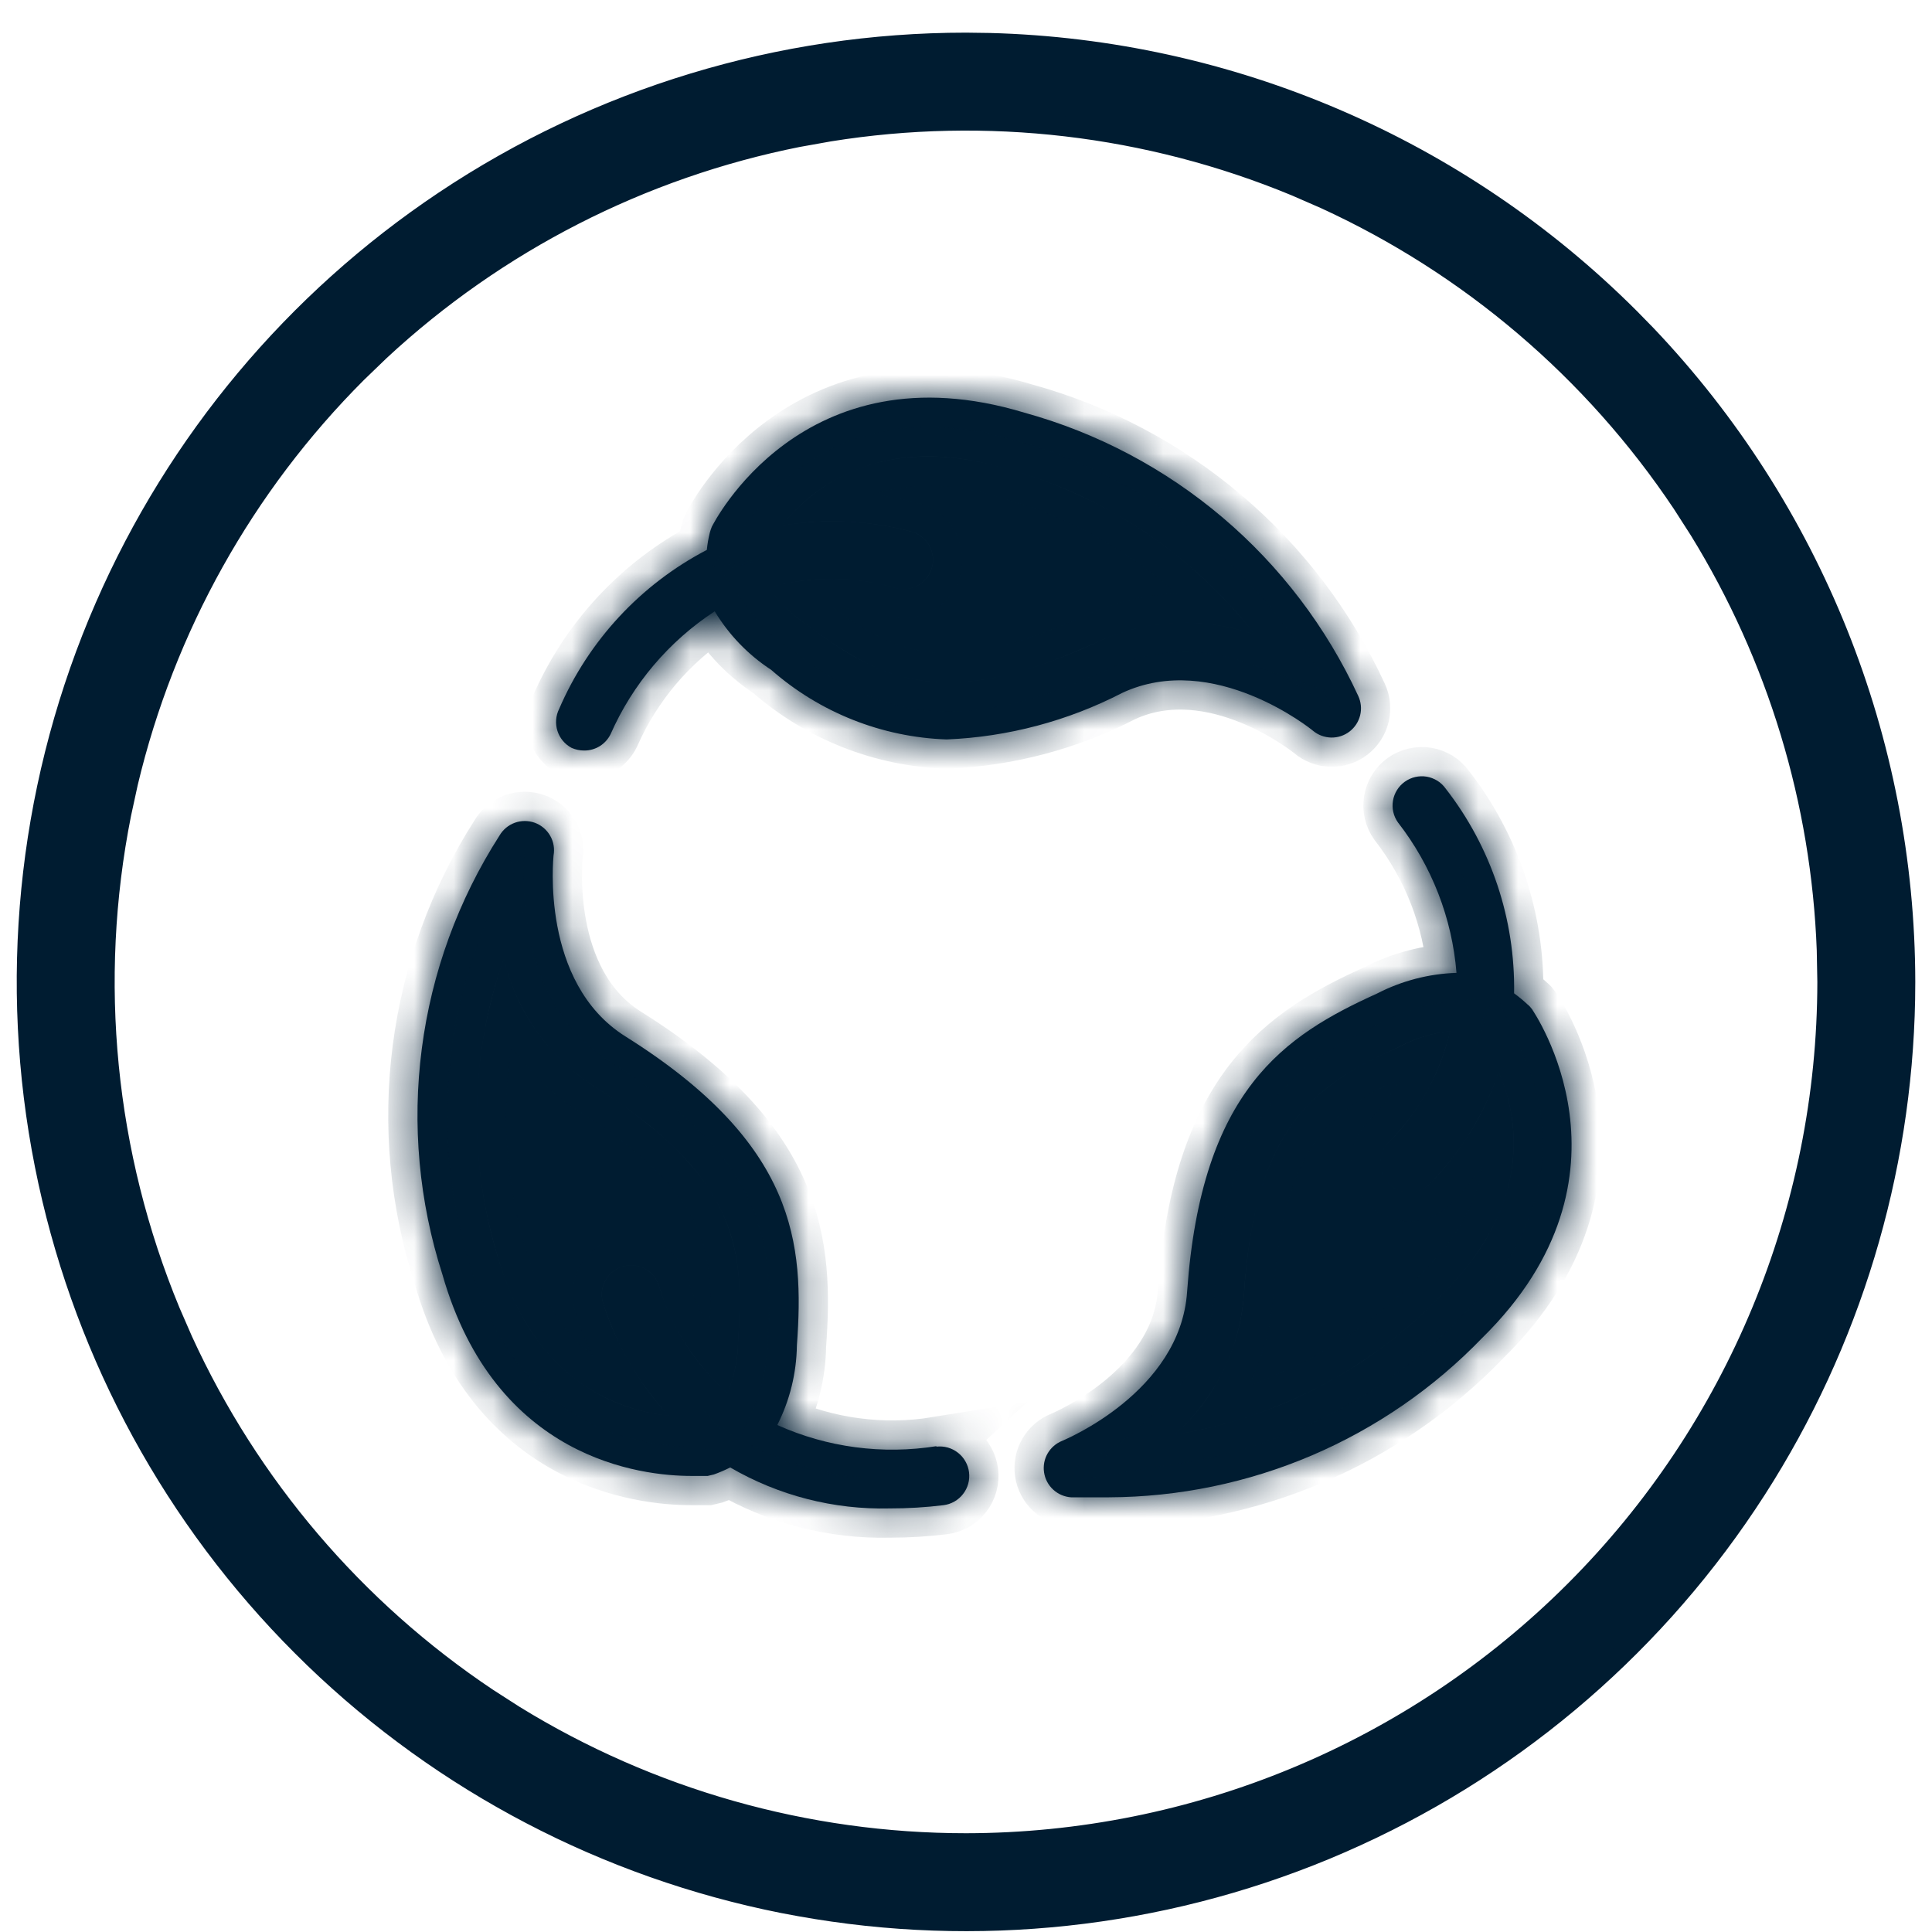
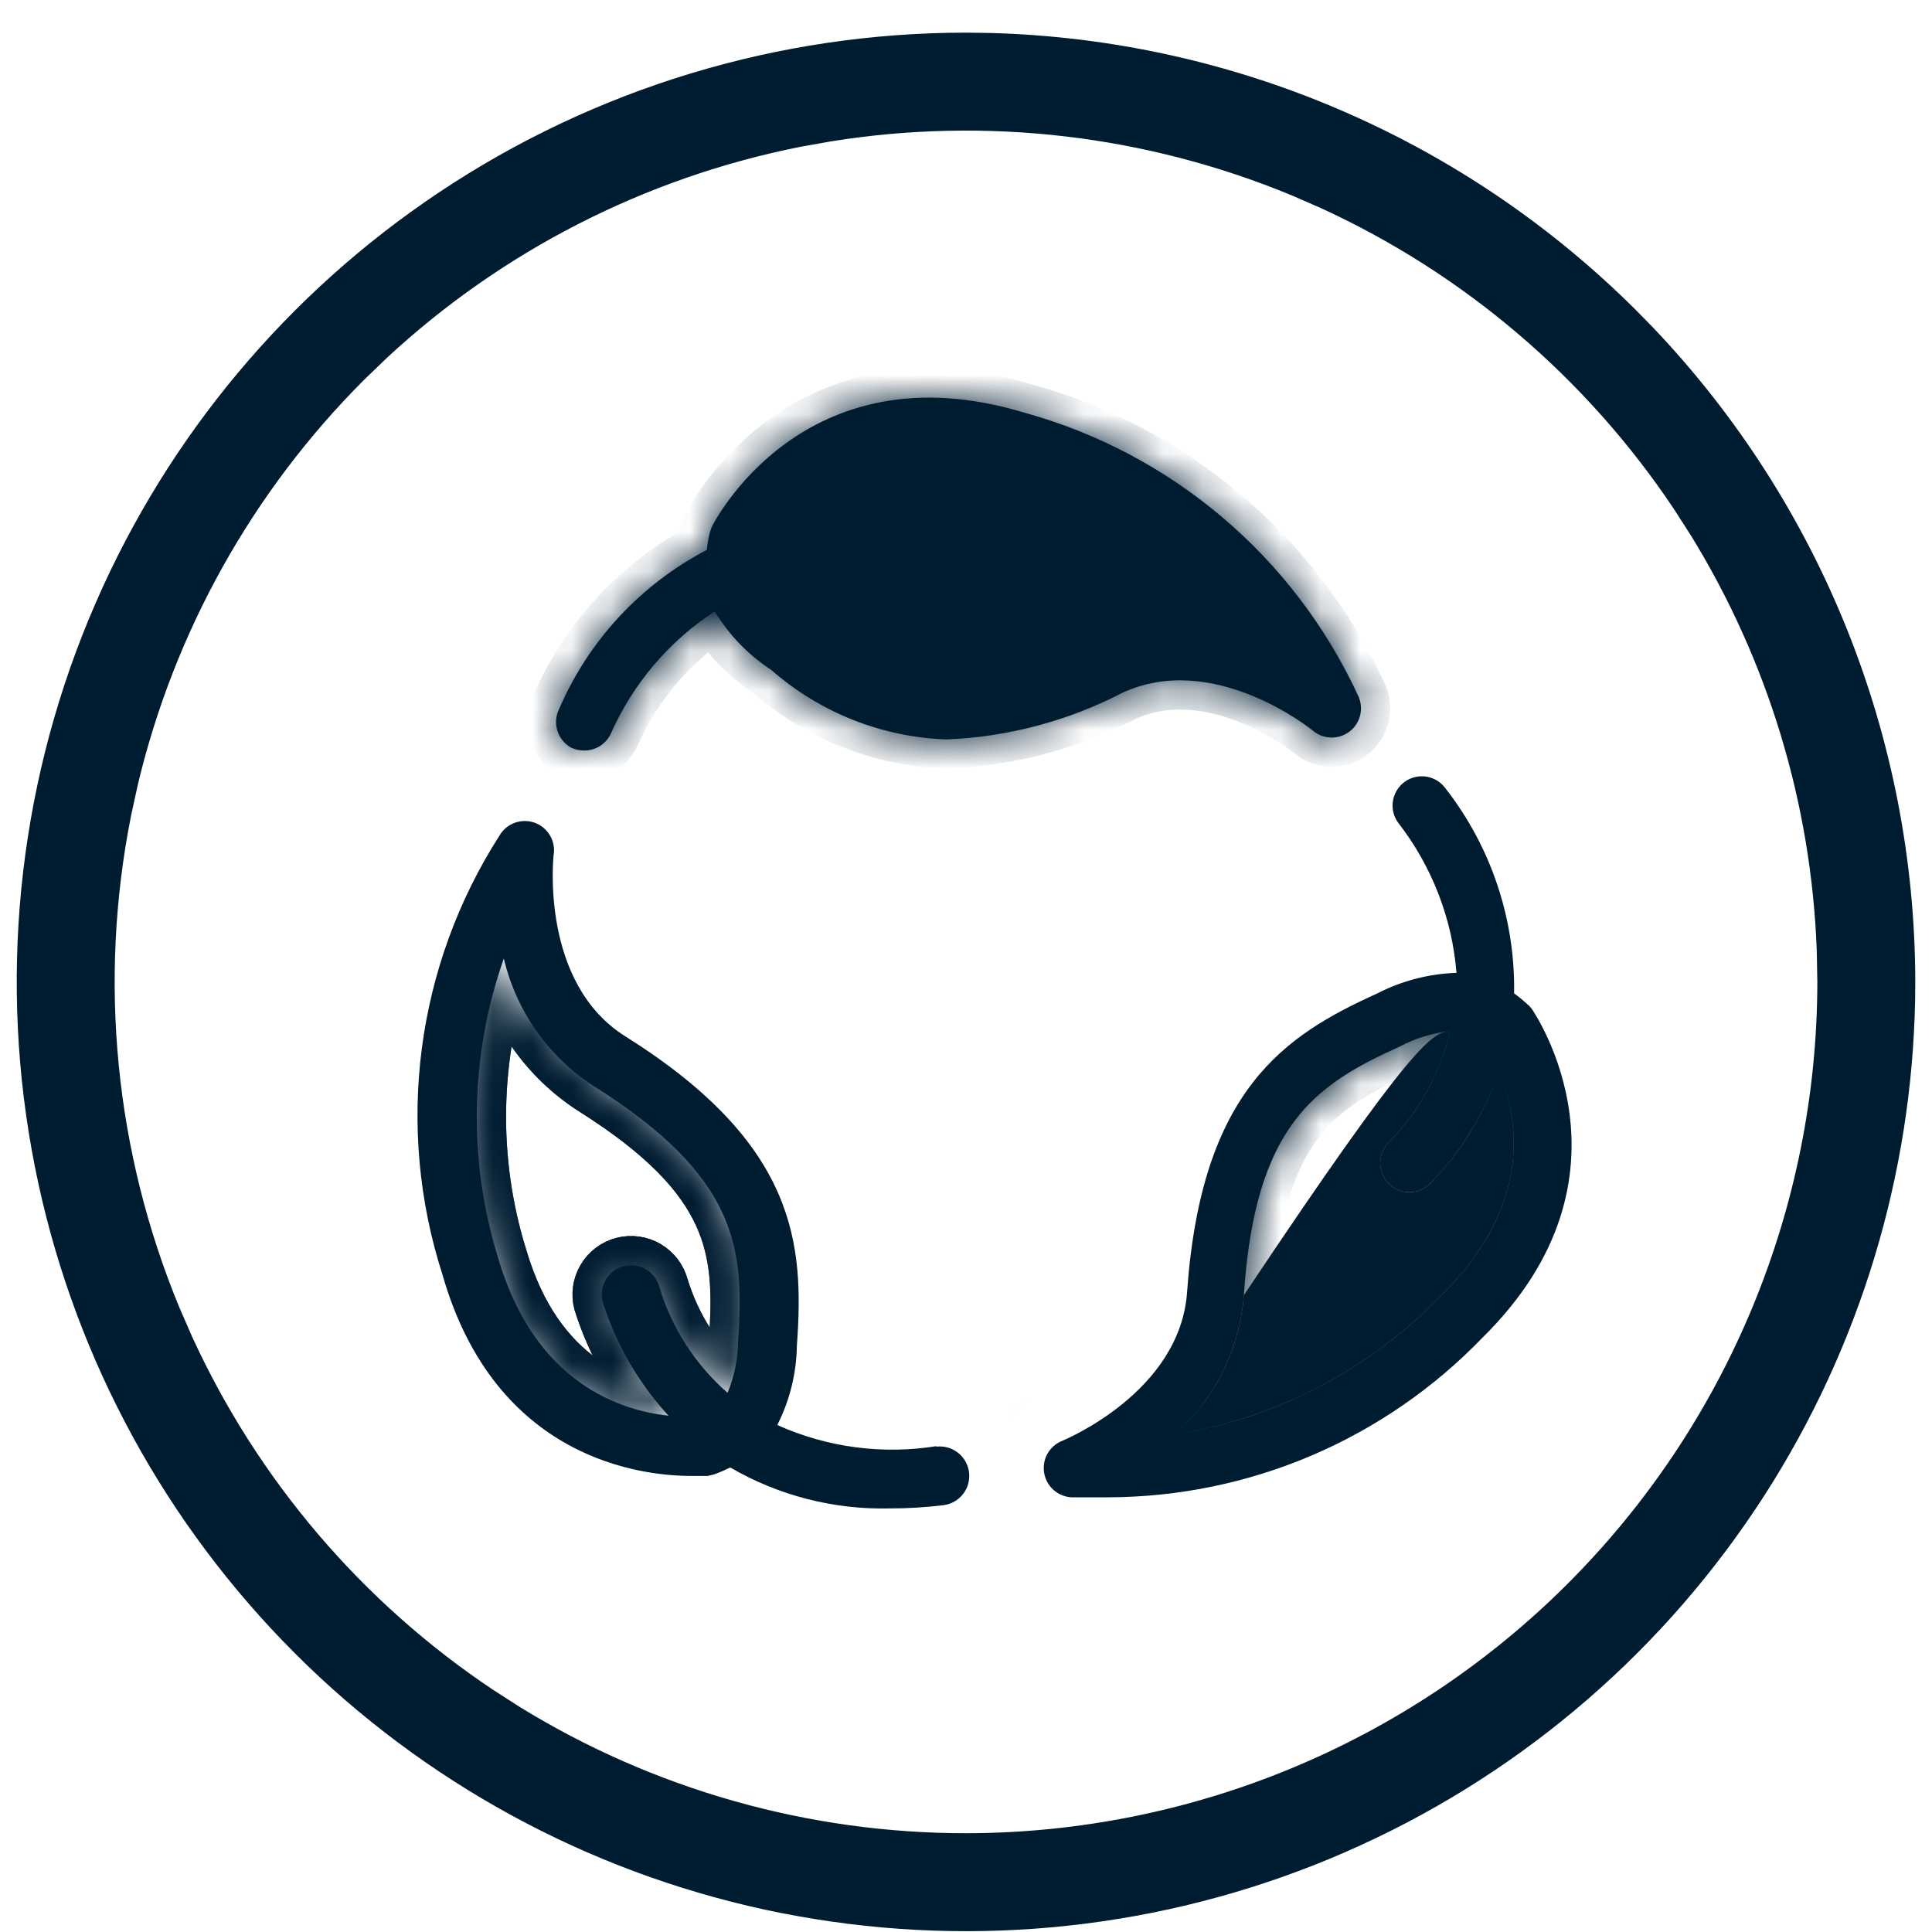
<svg xmlns="http://www.w3.org/2000/svg" width="49" height="49" viewBox="0 0 49 49" fill="none">
  <path d="M25.091 1.086C31.193 1.245 37.011 3.739 41.338 8.065L41.752 8.488C45.96 12.91 48.318 18.784 48.326 24.903L48.322 25.346C48.24 29.757 46.935 34.059 44.552 37.772L44.31 38.141C41.774 41.936 38.203 44.921 34.024 46.743L33.618 46.916C29.4 48.663 24.773 49.16 20.286 48.353L19.852 48.272C15.375 47.381 11.25 45.224 7.967 42.06L7.653 41.751C4.425 38.523 2.194 34.438 1.222 29.984L1.132 29.552C0.213 24.93 0.685 20.14 2.488 15.786L2.661 15.38C4.483 11.201 7.468 7.63 11.263 5.094C15.181 2.476 19.788 1.078 24.5 1.078L25.091 1.086ZM32.859 4.725C29.117 3.175 25.023 2.698 21.035 3.339L20.239 3.481C16.267 4.272 12.598 6.149 9.638 8.897L9.055 9.459C6.191 12.323 4.185 15.923 3.25 19.852L3.078 20.643C2.235 24.88 2.668 29.272 4.321 33.263L4.644 34.004C6.327 37.676 8.998 40.815 12.366 43.065L13.046 43.502C16.485 45.62 20.45 46.745 24.5 46.745C30.291 46.739 35.843 44.437 39.938 40.342C44.033 36.247 46.337 30.695 46.342 24.903L46.327 24.095C46.187 20.328 45.075 16.66 43.098 13.45L42.661 12.769C40.411 9.401 37.272 6.731 33.6 5.048L32.859 4.725Z" fill="#001C31" stroke="#001C31" stroke-width="0.5" />
  <mask id="path-2-inside-1_16_666" fill="white">
-     <path d="M23.757 36.677C22.387 36.897 20.981 36.712 19.714 36.142C20.031 35.516 20.201 34.826 20.211 34.125C20.397 31.55 20.211 29.013 15.857 26.283C13.691 24.918 14.039 21.729 14.039 21.699C14.071 21.527 14.041 21.349 13.954 21.197C13.867 21.045 13.73 20.929 13.566 20.868C13.401 20.808 13.221 20.808 13.057 20.867C12.892 20.927 12.754 21.043 12.667 21.194C11.62 22.828 10.948 24.672 10.698 26.596C10.448 28.52 10.626 30.475 11.22 32.322C12.563 37.025 16.28 37.433 17.533 37.433C17.786 37.433 17.941 37.433 17.949 37.433L18.105 37.396C18.247 37.346 18.386 37.286 18.52 37.218C19.746 37.932 21.145 38.291 22.563 38.257C23.019 38.258 23.475 38.23 23.928 38.175C24.025 38.163 24.119 38.132 24.205 38.083C24.29 38.035 24.365 37.97 24.425 37.892C24.486 37.815 24.53 37.726 24.556 37.632C24.582 37.537 24.589 37.438 24.577 37.34C24.565 37.243 24.534 37.149 24.485 37.064C24.437 36.978 24.372 36.903 24.294 36.843C24.217 36.783 24.128 36.738 24.034 36.712C23.939 36.686 23.84 36.679 23.742 36.691L23.757 36.677ZM12.63 31.892C11.866 29.414 11.918 26.756 12.778 24.31C13.092 25.642 13.908 26.8 15.056 27.544C18.72 29.844 18.884 31.677 18.72 34.013C18.716 34.464 18.625 34.91 18.453 35.326C17.638 34.613 17.04 33.685 16.725 32.648C16.675 32.458 16.553 32.294 16.383 32.194C16.213 32.094 16.011 32.065 15.82 32.114C15.629 32.163 15.465 32.286 15.365 32.456C15.265 32.626 15.236 32.828 15.286 33.019C15.624 34.092 16.194 35.077 16.955 35.905C15.76 35.779 13.565 35.096 12.63 31.892Z" />
    <path d="M14.499 18.969C14.6 19.013 14.708 19.036 14.818 19.035C14.957 19.036 15.094 18.997 15.212 18.924C15.33 18.85 15.425 18.745 15.486 18.62C16.046 17.348 16.964 16.266 18.127 15.504C18.486 16.101 18.976 16.608 19.558 16.988C20.794 18.073 22.367 18.697 24.01 18.754C25.561 18.69 27.081 18.287 28.461 17.574C30.783 16.491 33.275 18.509 33.297 18.531C33.427 18.64 33.59 18.702 33.759 18.706C33.928 18.71 34.094 18.656 34.228 18.553C34.362 18.45 34.457 18.304 34.497 18.139C34.537 17.975 34.519 17.802 34.447 17.648C33.643 15.908 32.469 14.364 31.007 13.124C29.545 11.884 27.831 10.977 25.983 10.467C20.345 8.761 18.075 13.316 18.053 13.361C18.032 13.411 18.015 13.463 18.001 13.516C17.966 13.658 17.941 13.802 17.927 13.947C16.251 14.821 14.928 16.246 14.18 17.982C14.094 18.156 14.079 18.356 14.139 18.54C14.198 18.725 14.328 18.879 14.499 18.969ZM25.523 11.884C28.024 12.573 30.235 14.051 31.829 16.098C30.538 15.643 29.123 15.702 27.875 16.261C23.95 18.093 22.326 17.24 20.456 15.838C20.081 15.591 19.756 15.273 19.499 14.903C20.539 14.607 21.642 14.607 22.682 14.903C22.869 14.966 23.073 14.953 23.25 14.865C23.426 14.777 23.561 14.623 23.624 14.436C23.687 14.249 23.673 14.045 23.585 13.868C23.498 13.692 23.343 13.557 23.156 13.494C22.071 13.198 20.934 13.142 19.826 13.331C20.575 12.389 22.34 10.927 25.523 11.892V11.884Z" />
    <path d="M38.742 25.475C38.634 25.374 38.52 25.28 38.401 25.193C38.432 23.314 37.819 21.482 36.665 20C36.609 19.921 36.537 19.853 36.455 19.801C36.372 19.75 36.28 19.715 36.184 19.698C35.99 19.666 35.791 19.711 35.63 19.826C35.47 19.94 35.362 20.113 35.329 20.307C35.296 20.501 35.342 20.7 35.456 20.86C36.312 21.96 36.828 23.285 36.94 24.674C36.236 24.697 35.547 24.877 34.922 25.2C32.578 26.261 30.471 27.641 30.108 32.76C29.937 35.319 26.97 36.528 26.94 36.543C26.784 36.605 26.654 36.718 26.57 36.863C26.486 37.009 26.455 37.178 26.48 37.344C26.505 37.511 26.586 37.665 26.71 37.779C26.834 37.894 26.994 37.963 27.162 37.975C27.489 37.975 27.808 37.975 28.127 37.975C29.895 37.968 31.644 37.607 33.27 36.913C34.896 36.218 36.366 35.205 37.593 33.932C41.784 29.814 38.883 25.645 38.854 25.593C38.822 25.549 38.785 25.509 38.742 25.475ZM36.517 32.893C34.709 34.752 32.349 35.977 29.788 36.387C30.813 35.481 31.444 34.212 31.547 32.849C31.829 28.524 33.364 27.507 35.501 26.543C35.897 26.332 36.33 26.199 36.777 26.15C36.534 27.205 36.005 28.173 35.248 28.947C35.137 29.047 35.059 29.18 35.025 29.326C34.991 29.472 35.002 29.626 35.056 29.765C35.111 29.905 35.207 30.025 35.331 30.11C35.456 30.194 35.603 30.238 35.753 30.237C35.938 30.235 36.115 30.163 36.25 30.037C37.045 29.234 37.647 28.259 38.008 27.188C38.49 28.271 38.943 30.519 36.532 32.871L36.517 32.893Z" />
-     <path d="M36.517 32.893C34.709 34.752 32.349 35.977 29.788 36.387C30.813 35.481 31.444 34.212 31.547 32.849C31.829 28.524 33.364 27.507 35.501 26.543C35.897 26.332 36.33 26.199 36.777 26.15C36.534 27.205 36.005 28.173 35.248 28.947C35.137 29.047 35.059 29.18 35.025 29.326C34.991 29.472 35.002 29.626 35.056 29.765C35.111 29.905 35.207 30.025 35.331 30.11C35.456 30.194 35.603 30.238 35.753 30.237C35.938 30.235 36.115 30.163 36.25 30.037C37.045 29.234 37.647 28.259 38.008 27.188C38.49 28.271 38.943 30.519 36.532 32.871L36.517 32.893Z" />
    <path d="M25.523 11.884C28.024 12.573 30.235 14.051 31.829 16.098C30.538 15.643 29.123 15.702 27.875 16.261C23.95 18.093 22.326 17.24 20.456 15.838C20.081 15.591 19.756 15.273 19.499 14.903C20.539 14.607 21.642 14.607 22.682 14.903C22.869 14.966 23.073 14.953 23.25 14.865C23.426 14.777 23.561 14.623 23.624 14.436C23.687 14.249 23.673 14.045 23.585 13.868C23.498 13.692 23.343 13.557 23.156 13.494C22.071 13.198 20.934 13.142 19.826 13.331C20.575 12.389 22.34 10.927 25.523 11.892V11.884Z" />
    <path d="M12.63 31.892C11.866 29.414 11.918 26.756 12.778 24.31C13.092 25.642 13.908 26.8 15.056 27.544C18.72 29.844 18.884 31.677 18.72 34.013C18.716 34.464 18.625 34.91 18.453 35.326C17.638 34.613 17.04 33.685 16.725 32.648C16.675 32.458 16.553 32.294 16.383 32.194C16.213 32.094 16.011 32.065 15.82 32.114C15.629 32.163 15.465 32.286 15.365 32.456C15.265 32.626 15.236 32.828 15.286 33.019C15.624 34.092 16.194 35.077 16.955 35.905C15.76 35.779 13.565 35.096 12.63 31.892Z" />
  </mask>
  <path d="M23.757 36.677C22.387 36.897 20.981 36.712 19.714 36.142C20.031 35.516 20.201 34.826 20.211 34.125C20.397 31.55 20.211 29.013 15.857 26.283C13.691 24.918 14.039 21.729 14.039 21.699C14.071 21.527 14.041 21.349 13.954 21.197C13.867 21.045 13.73 20.929 13.566 20.868C13.401 20.808 13.221 20.808 13.057 20.867C12.892 20.927 12.754 21.043 12.667 21.194C11.62 22.828 10.948 24.672 10.698 26.596C10.448 28.52 10.626 30.475 11.22 32.322C12.563 37.025 16.28 37.433 17.533 37.433C17.786 37.433 17.941 37.433 17.949 37.433L18.105 37.396C18.247 37.346 18.386 37.286 18.52 37.218C19.746 37.932 21.145 38.291 22.563 38.257C23.019 38.258 23.475 38.23 23.928 38.175C24.025 38.163 24.119 38.132 24.205 38.083C24.29 38.035 24.365 37.97 24.425 37.892C24.486 37.815 24.53 37.726 24.556 37.632C24.582 37.537 24.589 37.438 24.577 37.34C24.565 37.243 24.534 37.149 24.485 37.064C24.437 36.978 24.372 36.903 24.294 36.843C24.217 36.783 24.128 36.738 24.034 36.712C23.939 36.686 23.84 36.679 23.742 36.691L23.757 36.677ZM12.63 31.892C11.866 29.414 11.918 26.756 12.778 24.31C13.092 25.642 13.908 26.8 15.056 27.544C18.72 29.844 18.884 31.677 18.72 34.013C18.716 34.464 18.625 34.91 18.453 35.326C17.638 34.613 17.04 33.685 16.725 32.648C16.675 32.458 16.553 32.294 16.383 32.194C16.213 32.094 16.011 32.065 15.82 32.114C15.629 32.163 15.465 32.286 15.365 32.456C15.265 32.626 15.236 32.828 15.286 33.019C15.624 34.092 16.194 35.077 16.955 35.905C15.76 35.779 13.565 35.096 12.63 31.892Z" fill="#001C31" />
  <path d="M14.499 18.969C14.6 19.013 14.708 19.036 14.818 19.035C14.957 19.036 15.094 18.997 15.212 18.924C15.33 18.85 15.425 18.745 15.486 18.62C16.046 17.348 16.964 16.266 18.127 15.504C18.486 16.101 18.976 16.608 19.558 16.988C20.794 18.073 22.367 18.697 24.01 18.754C25.561 18.69 27.081 18.287 28.461 17.574C30.783 16.491 33.275 18.509 33.297 18.531C33.427 18.64 33.59 18.702 33.759 18.706C33.928 18.71 34.094 18.656 34.228 18.553C34.362 18.45 34.457 18.304 34.497 18.139C34.537 17.975 34.519 17.802 34.447 17.648C33.643 15.908 32.469 14.364 31.007 13.124C29.545 11.884 27.831 10.977 25.983 10.467C20.345 8.761 18.075 13.316 18.053 13.361C18.032 13.411 18.015 13.463 18.001 13.516C17.966 13.658 17.941 13.802 17.927 13.947C16.251 14.821 14.928 16.246 14.18 17.982C14.094 18.156 14.079 18.356 14.139 18.54C14.198 18.725 14.328 18.879 14.499 18.969ZM25.523 11.884C28.024 12.573 30.235 14.051 31.829 16.098C30.538 15.643 29.123 15.702 27.875 16.261C23.95 18.093 22.326 17.24 20.456 15.838C20.081 15.591 19.756 15.273 19.499 14.903C20.539 14.607 21.642 14.607 22.682 14.903C22.869 14.966 23.073 14.953 23.25 14.865C23.426 14.777 23.561 14.623 23.624 14.436C23.687 14.249 23.673 14.045 23.585 13.868C23.498 13.692 23.343 13.557 23.156 13.494C22.071 13.198 20.934 13.142 19.826 13.331C20.575 12.389 22.34 10.927 25.523 11.892V11.884Z" fill="#001C31" />
  <path d="M38.742 25.475C38.634 25.374 38.52 25.28 38.401 25.193C38.432 23.314 37.819 21.482 36.665 20C36.609 19.921 36.537 19.853 36.455 19.801C36.372 19.75 36.28 19.715 36.184 19.698C35.99 19.666 35.791 19.711 35.63 19.826C35.47 19.94 35.362 20.113 35.329 20.307C35.296 20.501 35.342 20.7 35.456 20.86C36.312 21.96 36.828 23.285 36.94 24.674C36.236 24.697 35.547 24.877 34.922 25.2C32.578 26.261 30.471 27.641 30.108 32.76C29.937 35.319 26.97 36.528 26.94 36.543C26.784 36.605 26.654 36.718 26.57 36.863C26.486 37.009 26.455 37.178 26.48 37.344C26.505 37.511 26.586 37.665 26.71 37.779C26.834 37.894 26.994 37.963 27.162 37.975C27.489 37.975 27.808 37.975 28.127 37.975C29.895 37.968 31.644 37.607 33.27 36.913C34.896 36.218 36.366 35.205 37.593 33.932C41.784 29.814 38.883 25.645 38.854 25.593C38.822 25.549 38.785 25.509 38.742 25.475ZM36.517 32.893C34.709 34.752 32.349 35.977 29.788 36.387C30.813 35.481 31.444 34.212 31.547 32.849C31.829 28.524 33.364 27.507 35.501 26.543C35.897 26.332 36.33 26.199 36.777 26.15C36.534 27.205 36.005 28.173 35.248 28.947C35.137 29.047 35.059 29.18 35.025 29.326C34.991 29.472 35.002 29.626 35.056 29.765C35.111 29.905 35.207 30.025 35.331 30.11C35.456 30.194 35.603 30.238 35.753 30.237C35.938 30.235 36.115 30.163 36.25 30.037C37.045 29.234 37.647 28.259 38.008 27.188C38.49 28.271 38.943 30.519 36.532 32.871L36.517 32.893Z" fill="#001C31" />
-   <path d="M36.517 32.893C34.709 34.752 32.349 35.977 29.788 36.387C30.813 35.481 31.444 34.212 31.547 32.849C31.829 28.524 33.364 27.507 35.501 26.543C35.897 26.332 36.33 26.199 36.777 26.15C36.534 27.205 36.005 28.173 35.248 28.947C35.137 29.047 35.059 29.18 35.025 29.326C34.991 29.472 35.002 29.626 35.056 29.765C35.111 29.905 35.207 30.025 35.331 30.11C35.456 30.194 35.603 30.238 35.753 30.237C35.938 30.235 36.115 30.163 36.25 30.037C37.045 29.234 37.647 28.259 38.008 27.188C38.49 28.271 38.943 30.519 36.532 32.871L36.517 32.893Z" fill="#001C31" />
+   <path d="M36.517 32.893C34.709 34.752 32.349 35.977 29.788 36.387C30.813 35.481 31.444 34.212 31.547 32.849C35.897 26.332 36.33 26.199 36.777 26.15C36.534 27.205 36.005 28.173 35.248 28.947C35.137 29.047 35.059 29.18 35.025 29.326C34.991 29.472 35.002 29.626 35.056 29.765C35.111 29.905 35.207 30.025 35.331 30.11C35.456 30.194 35.603 30.238 35.753 30.237C35.938 30.235 36.115 30.163 36.25 30.037C37.045 29.234 37.647 28.259 38.008 27.188C38.49 28.271 38.943 30.519 36.532 32.871L36.517 32.893Z" fill="#001C31" />
  <path d="M25.523 11.884C28.024 12.573 30.235 14.051 31.829 16.098C30.538 15.643 29.123 15.702 27.875 16.261C23.95 18.093 22.326 17.24 20.456 15.838C20.081 15.591 19.756 15.273 19.499 14.903C20.539 14.607 21.642 14.607 22.682 14.903C22.869 14.966 23.073 14.953 23.25 14.865C23.426 14.777 23.561 14.623 23.624 14.436C23.687 14.249 23.673 14.045 23.585 13.868C23.498 13.692 23.343 13.557 23.156 13.494C22.071 13.198 20.934 13.142 19.826 13.331C20.575 12.389 22.34 10.927 25.523 11.892V11.884Z" fill="#001C31" />
-   <path d="M12.63 31.892C11.866 29.414 11.918 26.756 12.778 24.31C13.092 25.642 13.908 26.8 15.056 27.544C18.72 29.844 18.884 31.677 18.72 34.013C18.716 34.464 18.625 34.91 18.453 35.326C17.638 34.613 17.04 33.685 16.725 32.648C16.675 32.458 16.553 32.294 16.383 32.194C16.213 32.094 16.011 32.065 15.82 32.114C15.629 32.163 15.465 32.286 15.365 32.456C15.265 32.626 15.236 32.828 15.286 33.019C15.624 34.092 16.194 35.077 16.955 35.905C15.76 35.779 13.565 35.096 12.63 31.892Z" fill="#001C31" />
  <path d="M23.757 36.677C22.387 36.897 20.981 36.712 19.714 36.142C20.031 35.516 20.201 34.826 20.211 34.125C20.397 31.55 20.211 29.013 15.857 26.283C13.691 24.918 14.039 21.729 14.039 21.699C14.071 21.527 14.041 21.349 13.954 21.197C13.867 21.045 13.73 20.929 13.566 20.868C13.401 20.808 13.221 20.808 13.057 20.867C12.892 20.927 12.754 21.043 12.667 21.194C11.62 22.828 10.948 24.672 10.698 26.596C10.448 28.52 10.626 30.475 11.22 32.322C12.563 37.025 16.28 37.433 17.533 37.433C17.786 37.433 17.941 37.433 17.949 37.433L18.105 37.396C18.247 37.346 18.386 37.286 18.52 37.218C19.746 37.932 21.145 38.291 22.563 38.257C23.019 38.258 23.475 38.23 23.928 38.175C24.025 38.163 24.119 38.132 24.205 38.083C24.29 38.035 24.365 37.97 24.425 37.892C24.486 37.815 24.53 37.726 24.556 37.632C24.582 37.537 24.589 37.438 24.577 37.34C24.565 37.243 24.534 37.149 24.485 37.064C24.437 36.978 24.372 36.903 24.294 36.843C24.217 36.783 24.128 36.738 24.034 36.712C23.939 36.686 23.84 36.679 23.742 36.691L23.757 36.677ZM12.63 31.892C11.866 29.414 11.918 26.756 12.778 24.31C13.092 25.642 13.908 26.8 15.056 27.544C18.72 29.844 18.884 31.677 18.72 34.013C18.716 34.464 18.625 34.91 18.453 35.326C17.638 34.613 17.04 33.685 16.725 32.648C16.675 32.458 16.553 32.294 16.383 32.194C16.213 32.094 16.011 32.065 15.82 32.114C15.629 32.163 15.465 32.286 15.365 32.456C15.265 32.626 15.236 32.828 15.286 33.019C15.624 34.092 16.194 35.077 16.955 35.905C15.76 35.779 13.565 35.096 12.63 31.892Z" stroke="#001C31" stroke-width="1.484" mask="url(#path-2-inside-1_16_666)" />
  <path d="M14.499 18.969C14.6 19.013 14.708 19.036 14.818 19.035C14.957 19.036 15.094 18.997 15.212 18.924C15.33 18.85 15.425 18.745 15.486 18.62C16.046 17.348 16.964 16.266 18.127 15.504C18.486 16.101 18.976 16.608 19.558 16.988C20.794 18.073 22.367 18.697 24.01 18.754C25.561 18.69 27.081 18.287 28.461 17.574C30.783 16.491 33.275 18.509 33.297 18.531C33.427 18.64 33.59 18.702 33.759 18.706C33.928 18.71 34.094 18.656 34.228 18.553C34.362 18.45 34.457 18.304 34.497 18.139C34.537 17.975 34.519 17.802 34.447 17.648C33.643 15.908 32.469 14.364 31.007 13.124C29.545 11.884 27.831 10.977 25.983 10.467C20.345 8.761 18.075 13.316 18.053 13.361C18.032 13.411 18.015 13.463 18.001 13.516C17.966 13.658 17.941 13.802 17.927 13.947C16.251 14.821 14.928 16.246 14.18 17.982C14.094 18.156 14.079 18.356 14.139 18.54C14.198 18.725 14.328 18.879 14.499 18.969ZM25.523 11.884C28.024 12.573 30.235 14.051 31.829 16.098C30.538 15.643 29.123 15.702 27.875 16.261C23.95 18.093 22.326 17.24 20.456 15.838C20.081 15.591 19.756 15.273 19.499 14.903C20.539 14.607 21.642 14.607 22.682 14.903C22.869 14.966 23.073 14.953 23.25 14.865C23.426 14.777 23.561 14.623 23.624 14.436C23.687 14.249 23.673 14.045 23.585 13.868C23.498 13.692 23.343 13.557 23.156 13.494C22.071 13.198 20.934 13.142 19.826 13.331C20.575 12.389 22.34 10.927 25.523 11.892V11.884Z" stroke="#001C31" stroke-width="1.484" mask="url(#path-2-inside-1_16_666)" />
-   <path d="M38.742 25.475C38.634 25.374 38.52 25.28 38.401 25.193C38.432 23.314 37.819 21.482 36.665 20C36.609 19.921 36.537 19.853 36.455 19.801C36.372 19.75 36.28 19.715 36.184 19.698C35.99 19.666 35.791 19.711 35.63 19.826C35.47 19.94 35.362 20.113 35.329 20.307C35.296 20.501 35.342 20.7 35.456 20.86C36.312 21.96 36.828 23.285 36.94 24.674C36.236 24.697 35.547 24.877 34.922 25.2C32.578 26.261 30.471 27.641 30.108 32.76C29.937 35.319 26.97 36.528 26.94 36.543C26.784 36.605 26.654 36.718 26.57 36.863C26.486 37.009 26.455 37.178 26.48 37.344C26.505 37.511 26.586 37.665 26.71 37.779C26.834 37.894 26.994 37.963 27.162 37.975C27.489 37.975 27.808 37.975 28.127 37.975C29.895 37.968 31.644 37.607 33.27 36.913C34.896 36.218 36.366 35.205 37.593 33.932C41.784 29.814 38.883 25.645 38.854 25.593C38.822 25.549 38.785 25.509 38.742 25.475ZM36.517 32.893C34.709 34.752 32.349 35.977 29.788 36.387C30.813 35.481 31.444 34.212 31.547 32.849C31.829 28.524 33.364 27.507 35.501 26.543C35.897 26.332 36.33 26.199 36.777 26.15C36.534 27.205 36.005 28.173 35.248 28.947C35.137 29.047 35.059 29.18 35.025 29.326C34.991 29.472 35.002 29.626 35.056 29.765C35.111 29.905 35.207 30.025 35.331 30.11C35.456 30.194 35.603 30.238 35.753 30.237C35.938 30.235 36.115 30.163 36.25 30.037C37.045 29.234 37.647 28.259 38.008 27.188C38.49 28.271 38.943 30.519 36.532 32.871L36.517 32.893Z" stroke="#001C31" stroke-width="1.484" mask="url(#path-2-inside-1_16_666)" />
  <path d="M36.517 32.893C34.709 34.752 32.349 35.977 29.788 36.387C30.813 35.481 31.444 34.212 31.547 32.849C31.829 28.524 33.364 27.507 35.501 26.543C35.897 26.332 36.33 26.199 36.777 26.15C36.534 27.205 36.005 28.173 35.248 28.947C35.137 29.047 35.059 29.18 35.025 29.326C34.991 29.472 35.002 29.626 35.056 29.765C35.111 29.905 35.207 30.025 35.331 30.11C35.456 30.194 35.603 30.238 35.753 30.237C35.938 30.235 36.115 30.163 36.25 30.037C37.045 29.234 37.647 28.259 38.008 27.188C38.49 28.271 38.943 30.519 36.532 32.871L36.517 32.893Z" stroke="#001C31" stroke-width="1.484" mask="url(#path-2-inside-1_16_666)" />
  <path d="M25.523 11.884C28.024 12.573 30.235 14.051 31.829 16.098C30.538 15.643 29.123 15.702 27.875 16.261C23.95 18.093 22.326 17.24 20.456 15.838C20.081 15.591 19.756 15.273 19.499 14.903C20.539 14.607 21.642 14.607 22.682 14.903C22.869 14.966 23.073 14.953 23.25 14.865C23.426 14.777 23.561 14.623 23.624 14.436C23.687 14.249 23.673 14.045 23.585 13.868C23.498 13.692 23.343 13.557 23.156 13.494C22.071 13.198 20.934 13.142 19.826 13.331C20.575 12.389 22.34 10.927 25.523 11.892V11.884Z" stroke="#001C31" stroke-width="1.484" mask="url(#path-2-inside-1_16_666)" />
  <path d="M12.63 31.892C11.866 29.414 11.918 26.756 12.778 24.31C13.092 25.642 13.908 26.8 15.056 27.544C18.72 29.844 18.884 31.677 18.72 34.013C18.716 34.464 18.625 34.91 18.453 35.326C17.638 34.613 17.04 33.685 16.725 32.648C16.675 32.458 16.553 32.294 16.383 32.194C16.213 32.094 16.011 32.065 15.82 32.114C15.629 32.163 15.465 32.286 15.365 32.456C15.265 32.626 15.236 32.828 15.286 33.019C15.624 34.092 16.194 35.077 16.955 35.905C15.76 35.779 13.565 35.096 12.63 31.892Z" stroke="#001C31" stroke-width="1.484" mask="url(#path-2-inside-1_16_666)" />
</svg>